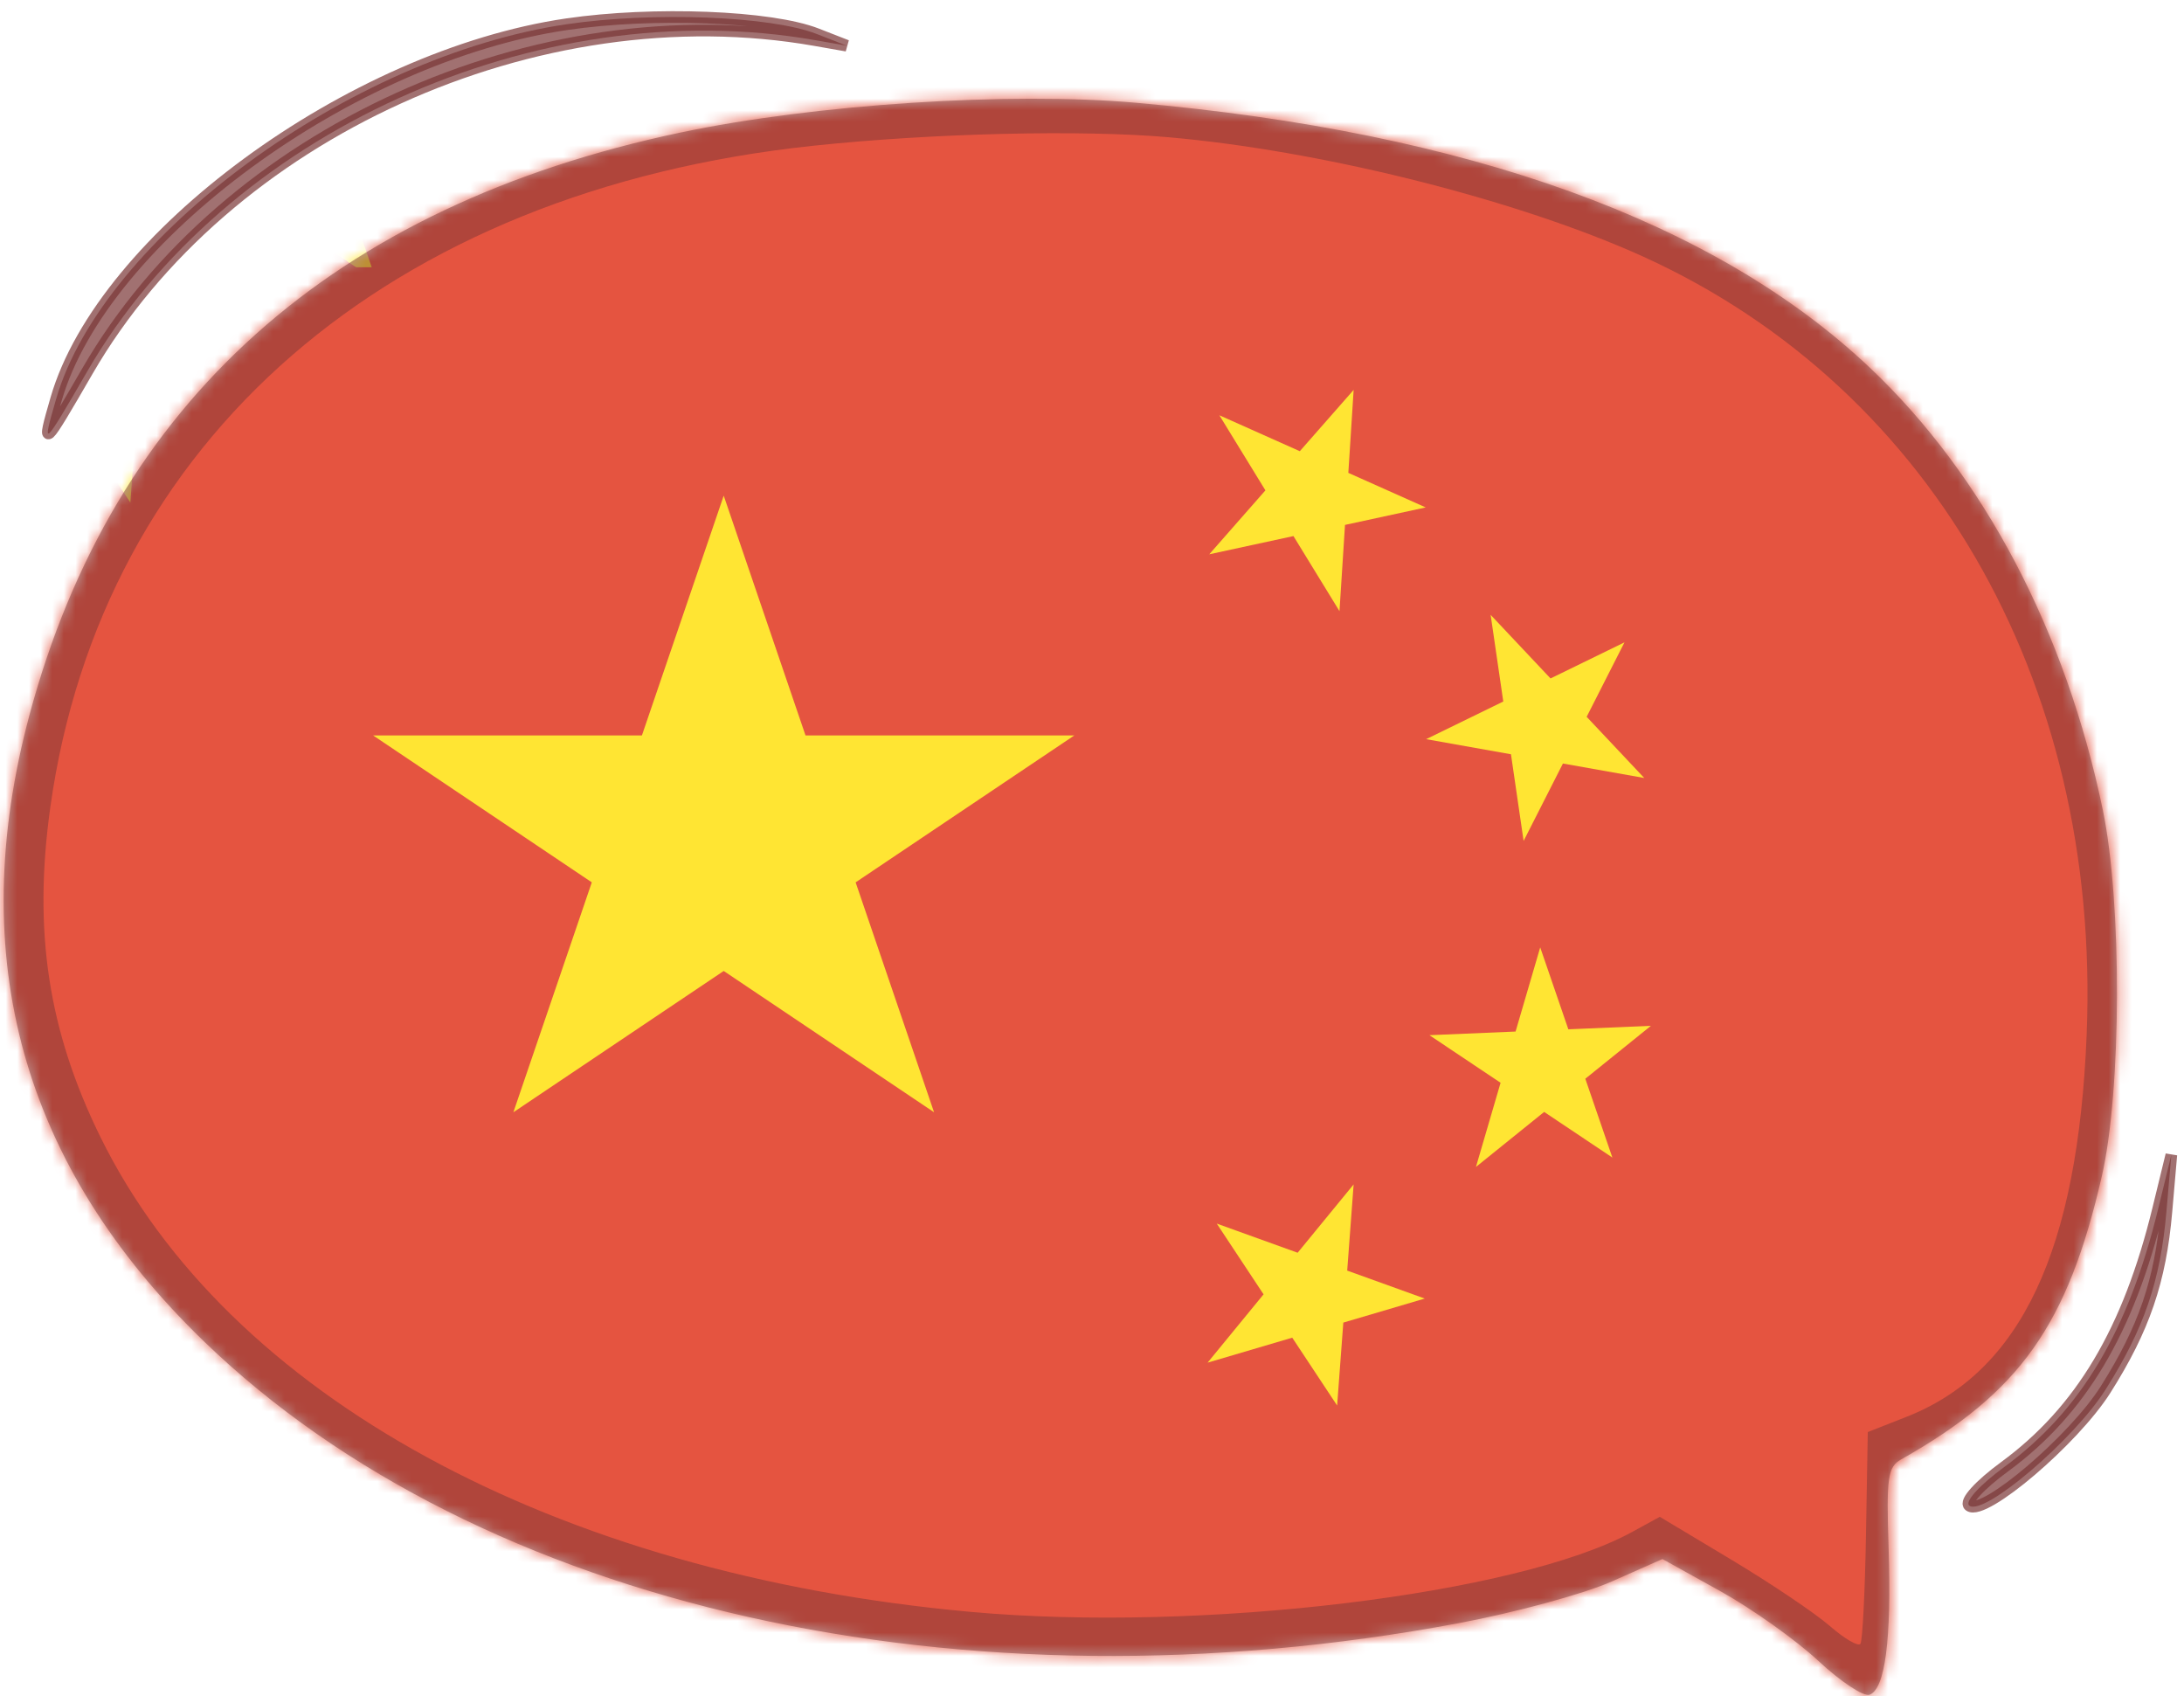
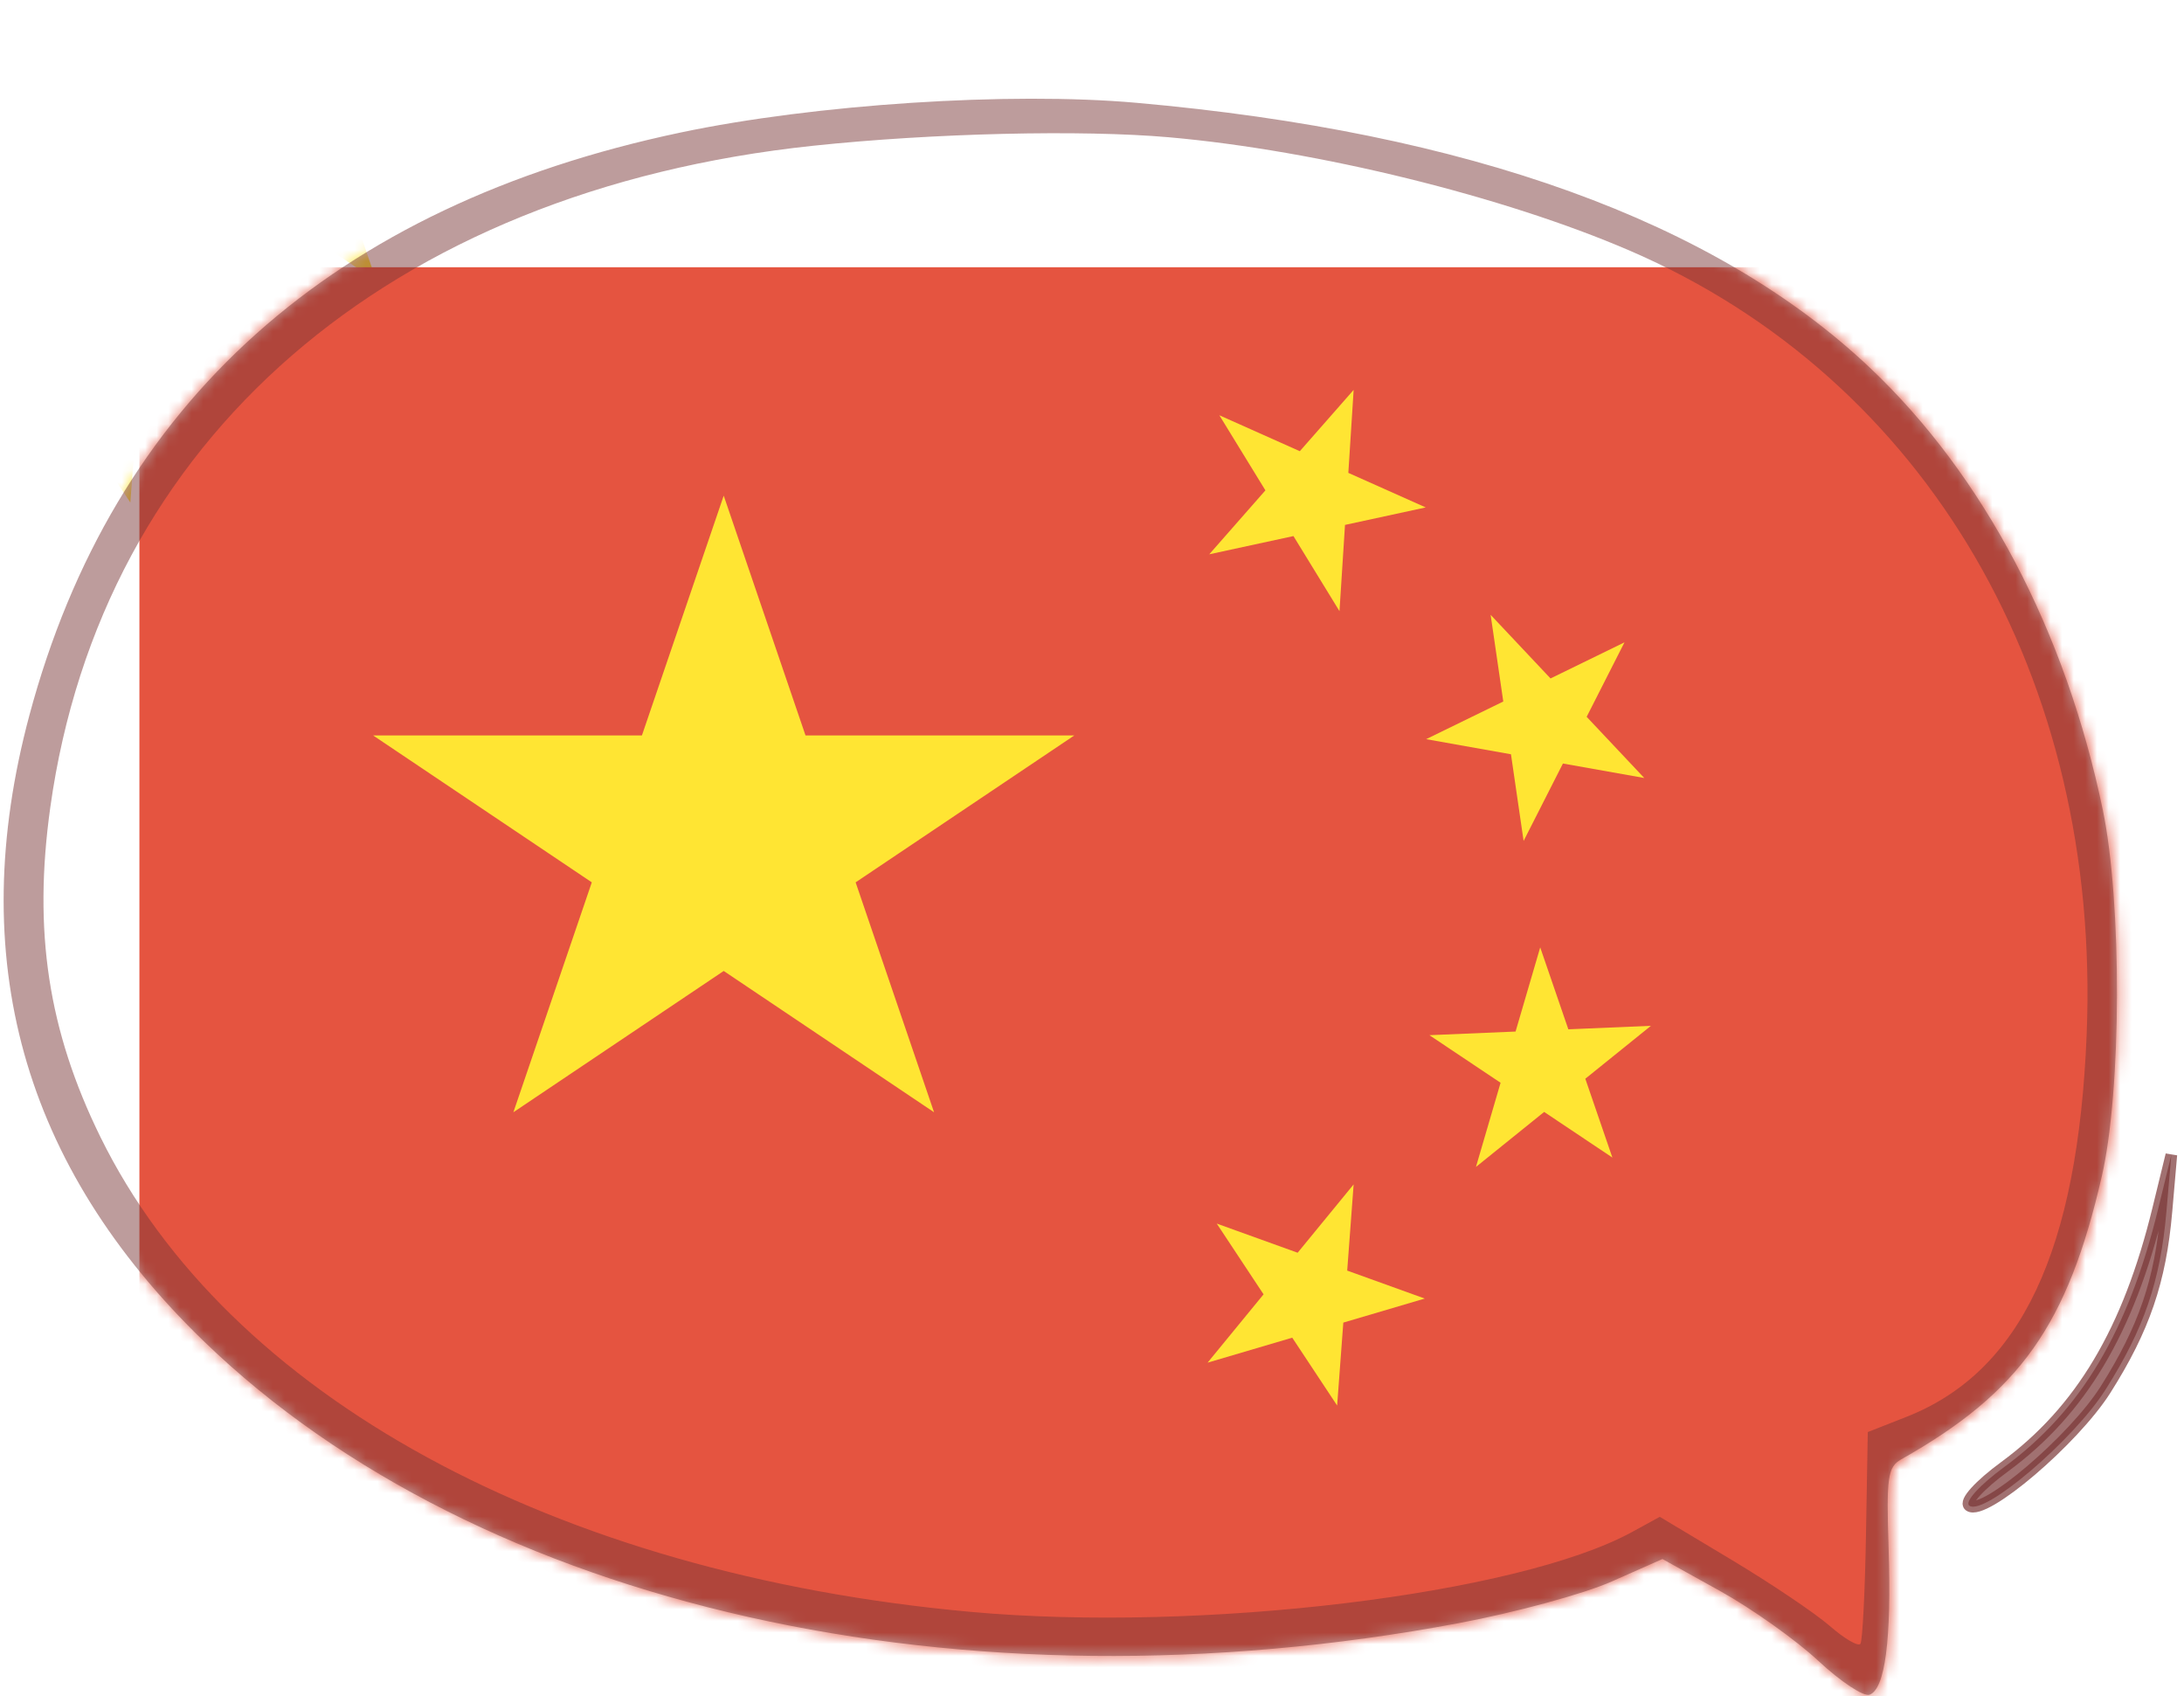
<svg xmlns="http://www.w3.org/2000/svg" width="188" height="146" viewBox="0 0 188 146" fill="none">
  <mask id="mask0_129_18742" style="mask-type:alpha" maskUnits="userSpaceOnUse" x="0" y="8" width="183" height="138">
    <path opacity="0.8" fill-rule="evenodd" clip-rule="evenodd" d="M97.858 8.846C126.479 11.382 147.698 19.043 161.021 31.652C170.818 40.924 177.857 54.283 181.063 69.689C182.725 77.68 182.685 93.803 180.984 101.212C178.04 114.033 173.941 119.824 163.728 125.589C162.547 126.256 162.426 127.097 162.627 133.267C162.884 141.117 162.329 145.366 160.984 145.855C160.478 146.038 158.496 144.726 156.578 142.939C154.661 141.152 150.858 138.449 148.126 136.932L143.16 134.175L138.793 136.109C136.364 137.185 130.508 138.778 125.592 139.7C82.943 147.705 41.336 138.361 17.624 115.456C1.979 100.342 -3.013 82.445 2.588 61.549C9.805 34.619 28.703 17.712 58.633 11.407C70.18 8.974 86.95 7.879 97.858 8.846Z" fill="#793636" />
  </mask>
  <g mask="url(#mask0_129_18742)">
-     <path d="M-80.938 -44.316H158.842V131.369H-80.938V-44.316Z" fill="#DE2910" />
    <path d="M32.4 24.172L18.322 14.758L35.367 14.038L21.901 24.894L26.846 8.003L32.4 24.172Z" fill="#FFDE00" />
    <path d="M11.219 43.247L1.955 29.251L17.962 35.018L1.249 39.951L12.488 26.236L11.219 43.247Z" fill="#FFDE00" />
    <path d="M12 23H280.26V219.552H12V23Z" fill="#DE2910" />
    <path d="M44.191 95.726L62.298 42.657L80.405 95.726L32.119 63.295H92.477L44.191 95.726Z" fill="#FFDE00" />
    <path d="M122.728 43.671L104.093 47.705L116.523 33.555L115.304 52.599L104.963 35.739L122.728 43.671Z" fill="#FFDE00" />
    <path d="M141.54 66.957L122.762 63.615L139.837 55.282L131.153 72.374L128.315 52.915L141.54 66.957Z" fill="#FFDE00" />
    <path d="M138.795 99.624L123.045 89.091L142.114 88.285L127.05 100.431L132.582 81.534L138.795 99.624Z" fill="#FFDE00" />
    <path d="M115.101 120.964L104.738 105.305L122.646 111.758L103.948 117.276L116.522 101.933L115.101 120.964Z" fill="#FFDE00" />
  </g>
  <path opacity="0.7" fill-rule="evenodd" clip-rule="evenodd" d="M97.803 8.846C126.424 11.382 147.644 19.043 160.966 31.652C170.764 40.924 177.802 54.283 181.008 69.689C182.67 77.68 182.631 93.803 180.93 101.212C177.986 114.033 173.886 119.824 163.673 125.589C162.492 126.256 162.372 127.097 162.573 133.267C162.829 141.117 162.274 145.366 160.929 145.855C160.423 146.038 158.441 144.726 156.524 142.939C154.606 141.152 150.803 138.449 148.072 136.932L143.105 134.175L138.739 136.109C136.309 137.185 130.454 138.778 125.538 139.7C82.888 147.705 41.281 138.361 17.57 115.456C1.924 100.342 -3.068 82.445 2.533 61.549C9.751 34.619 28.648 17.712 58.578 11.407C70.126 8.974 86.896 7.879 97.803 8.846ZM69.989 12.545C33.461 16.41 8.745 37.846 4.328 69.493C2.843 80.129 4.146 88.695 8.638 97.842C19.581 120.12 47.698 135.466 83.539 138.722C103.38 140.524 130.643 137.234 140.488 131.85L142.878 130.542L149.046 134.239C152.439 136.272 156.253 138.84 157.522 139.946C158.791 141.052 159.973 141.735 160.15 141.465C160.326 141.194 160.54 136.985 160.625 132.11L160.78 123.248L164.105 121.94C173.961 118.064 178.864 107.664 179.622 89.031C180.868 58.349 165.854 32.597 140.289 21.571C129.44 16.892 113.406 12.946 100.656 11.817C93.119 11.15 80.294 11.455 69.989 12.545Z" fill="#793636" fill-opacity="0.7" />
-   <path fill-rule="evenodd" clip-rule="evenodd" d="M70.18 3.458C46.26 -0.748 19.358 11.477 7.533 31.925C3.682 38.585 3.574 38.681 4.834 34.334C8.86 20.445 30.169 4.812 48.792 2.084C56.252 0.991 66.357 1.385 70.298 2.923L72.888 3.933L70.18 3.458Z" fill="#793636" fill-opacity="0.7" stroke="#793636" stroke-opacity="0.7" />
  <path fill-rule="evenodd" clip-rule="evenodd" d="M186.487 104.275C185.968 110.25 184.561 114.358 181.24 119.605C178.509 123.92 170.788 130.497 169.524 129.585C169.082 129.266 170.385 127.826 172.566 126.225C179.12 121.413 183.214 114.54 185.771 104.063L186.911 99.388L186.487 104.275Z" fill="#793636" fill-opacity="0.7" stroke="#793636" stroke-opacity="0.7" />
</svg>